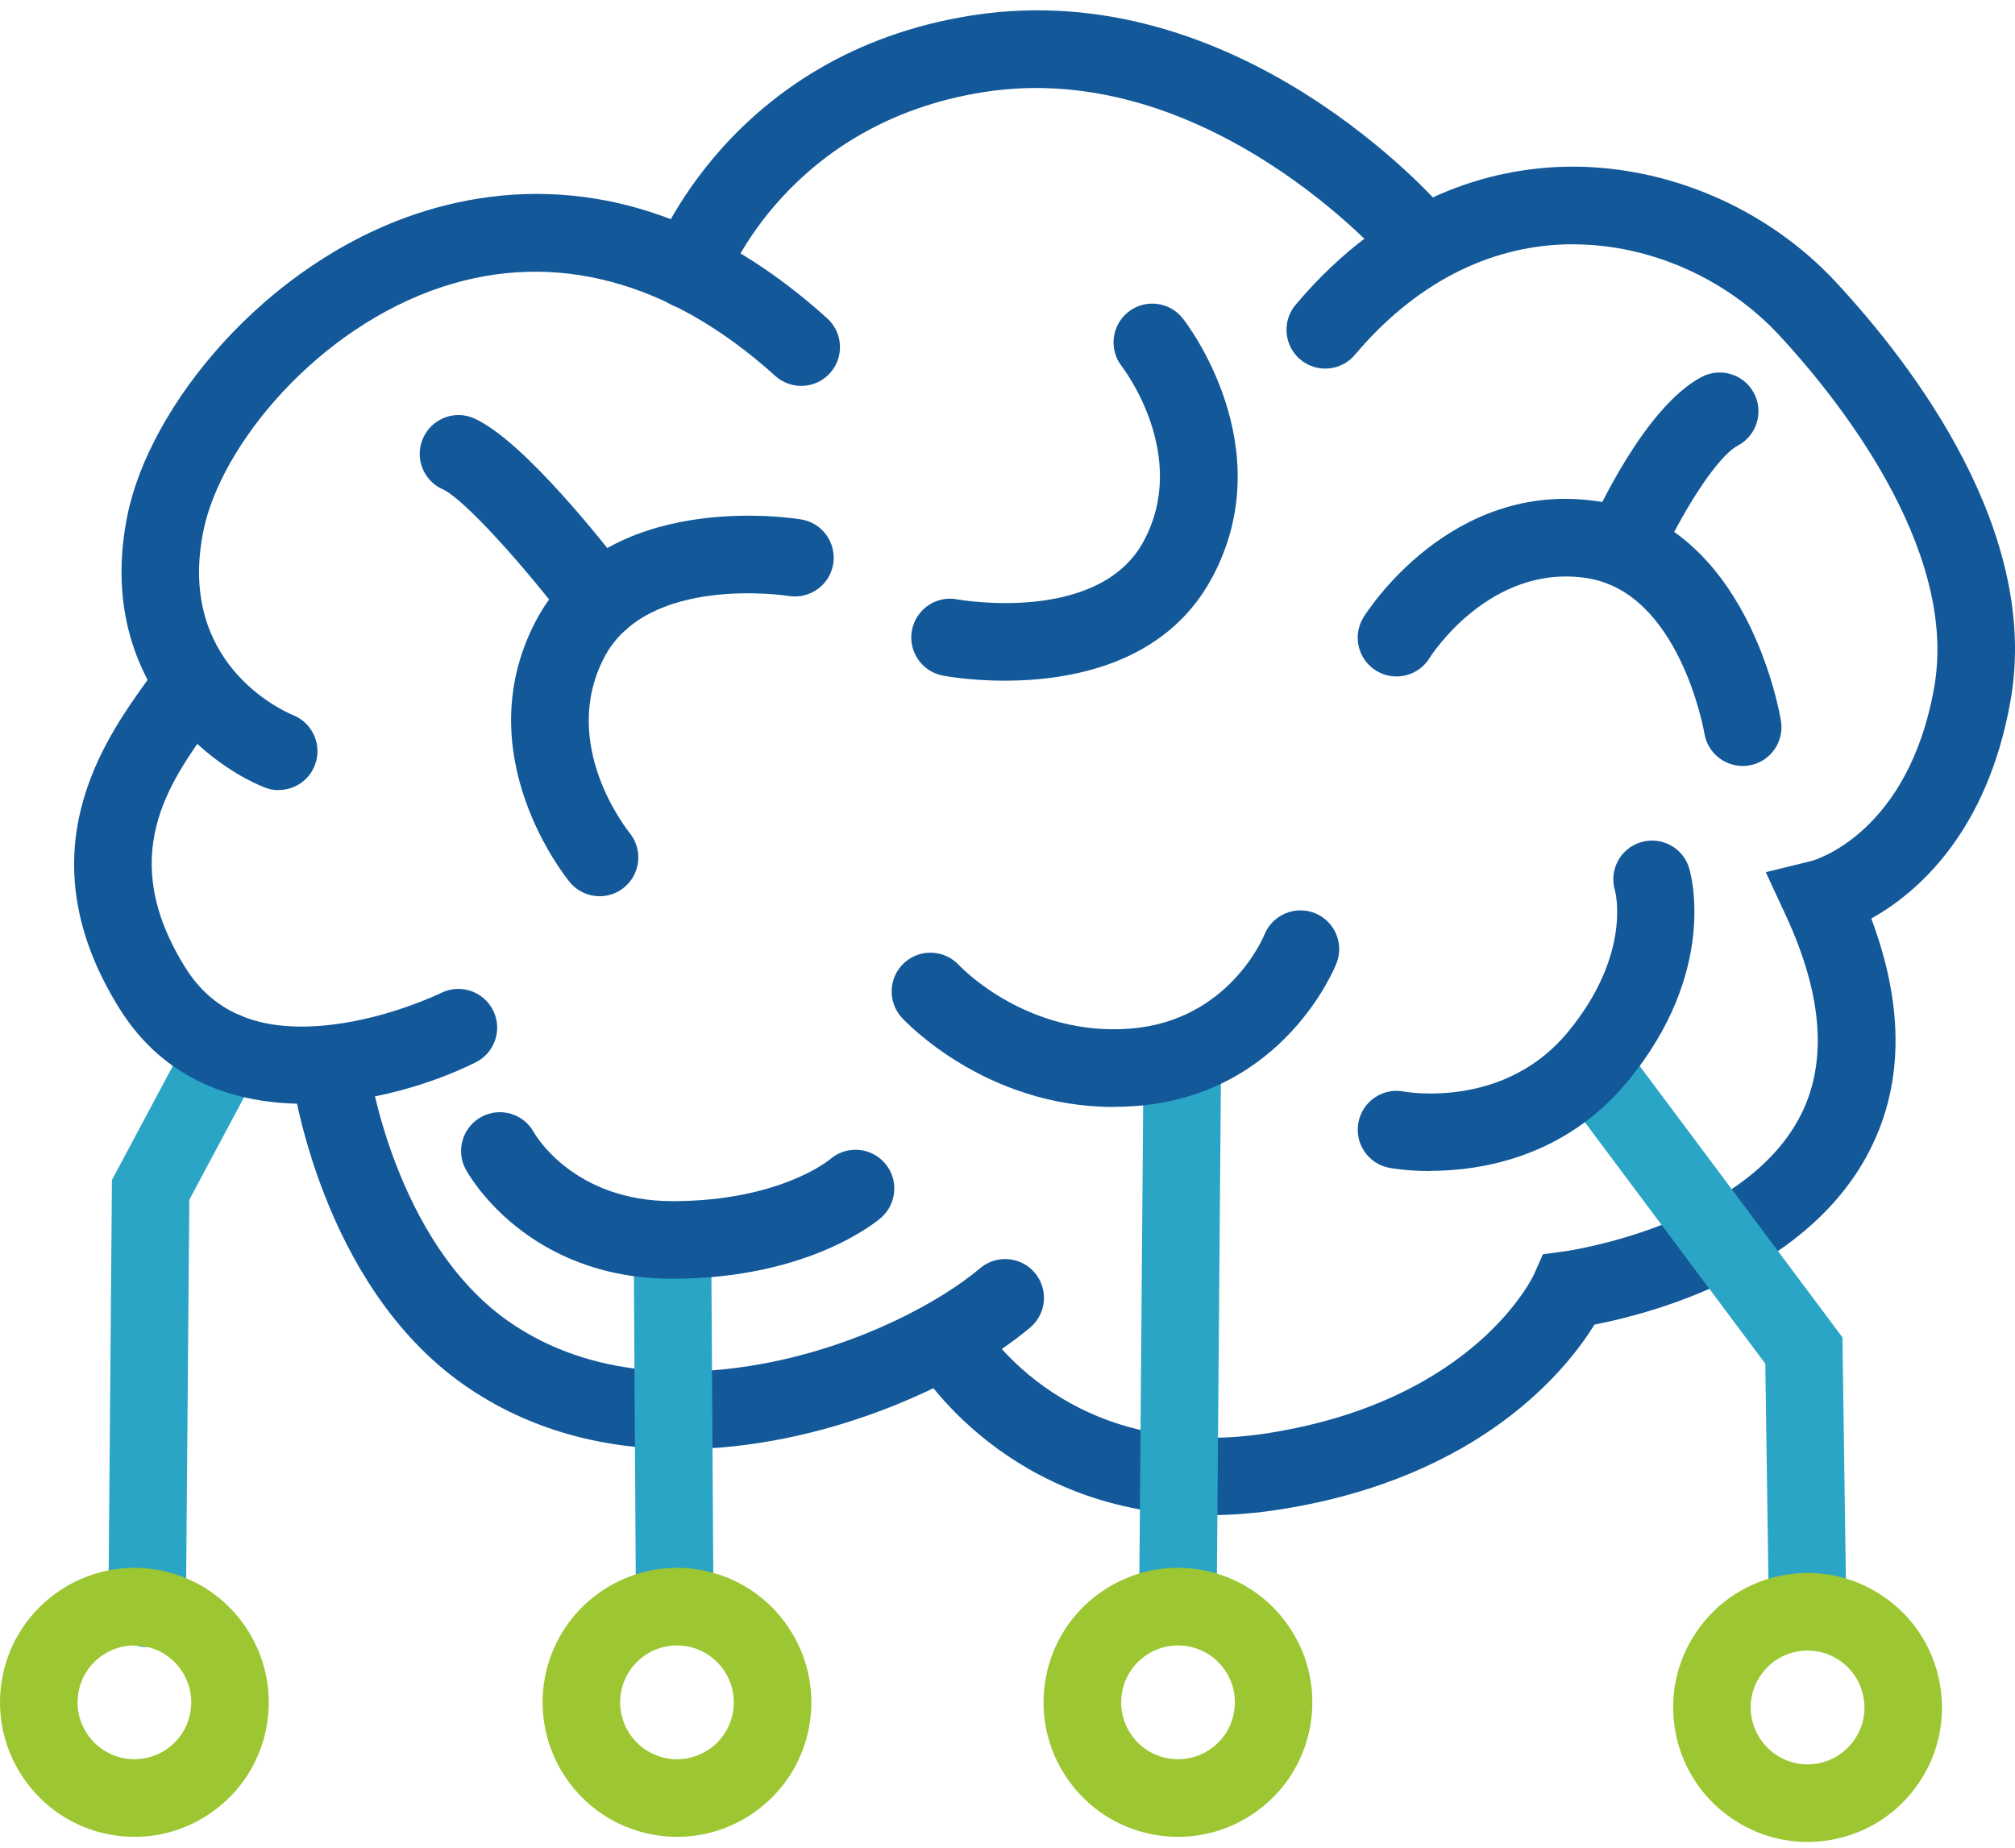
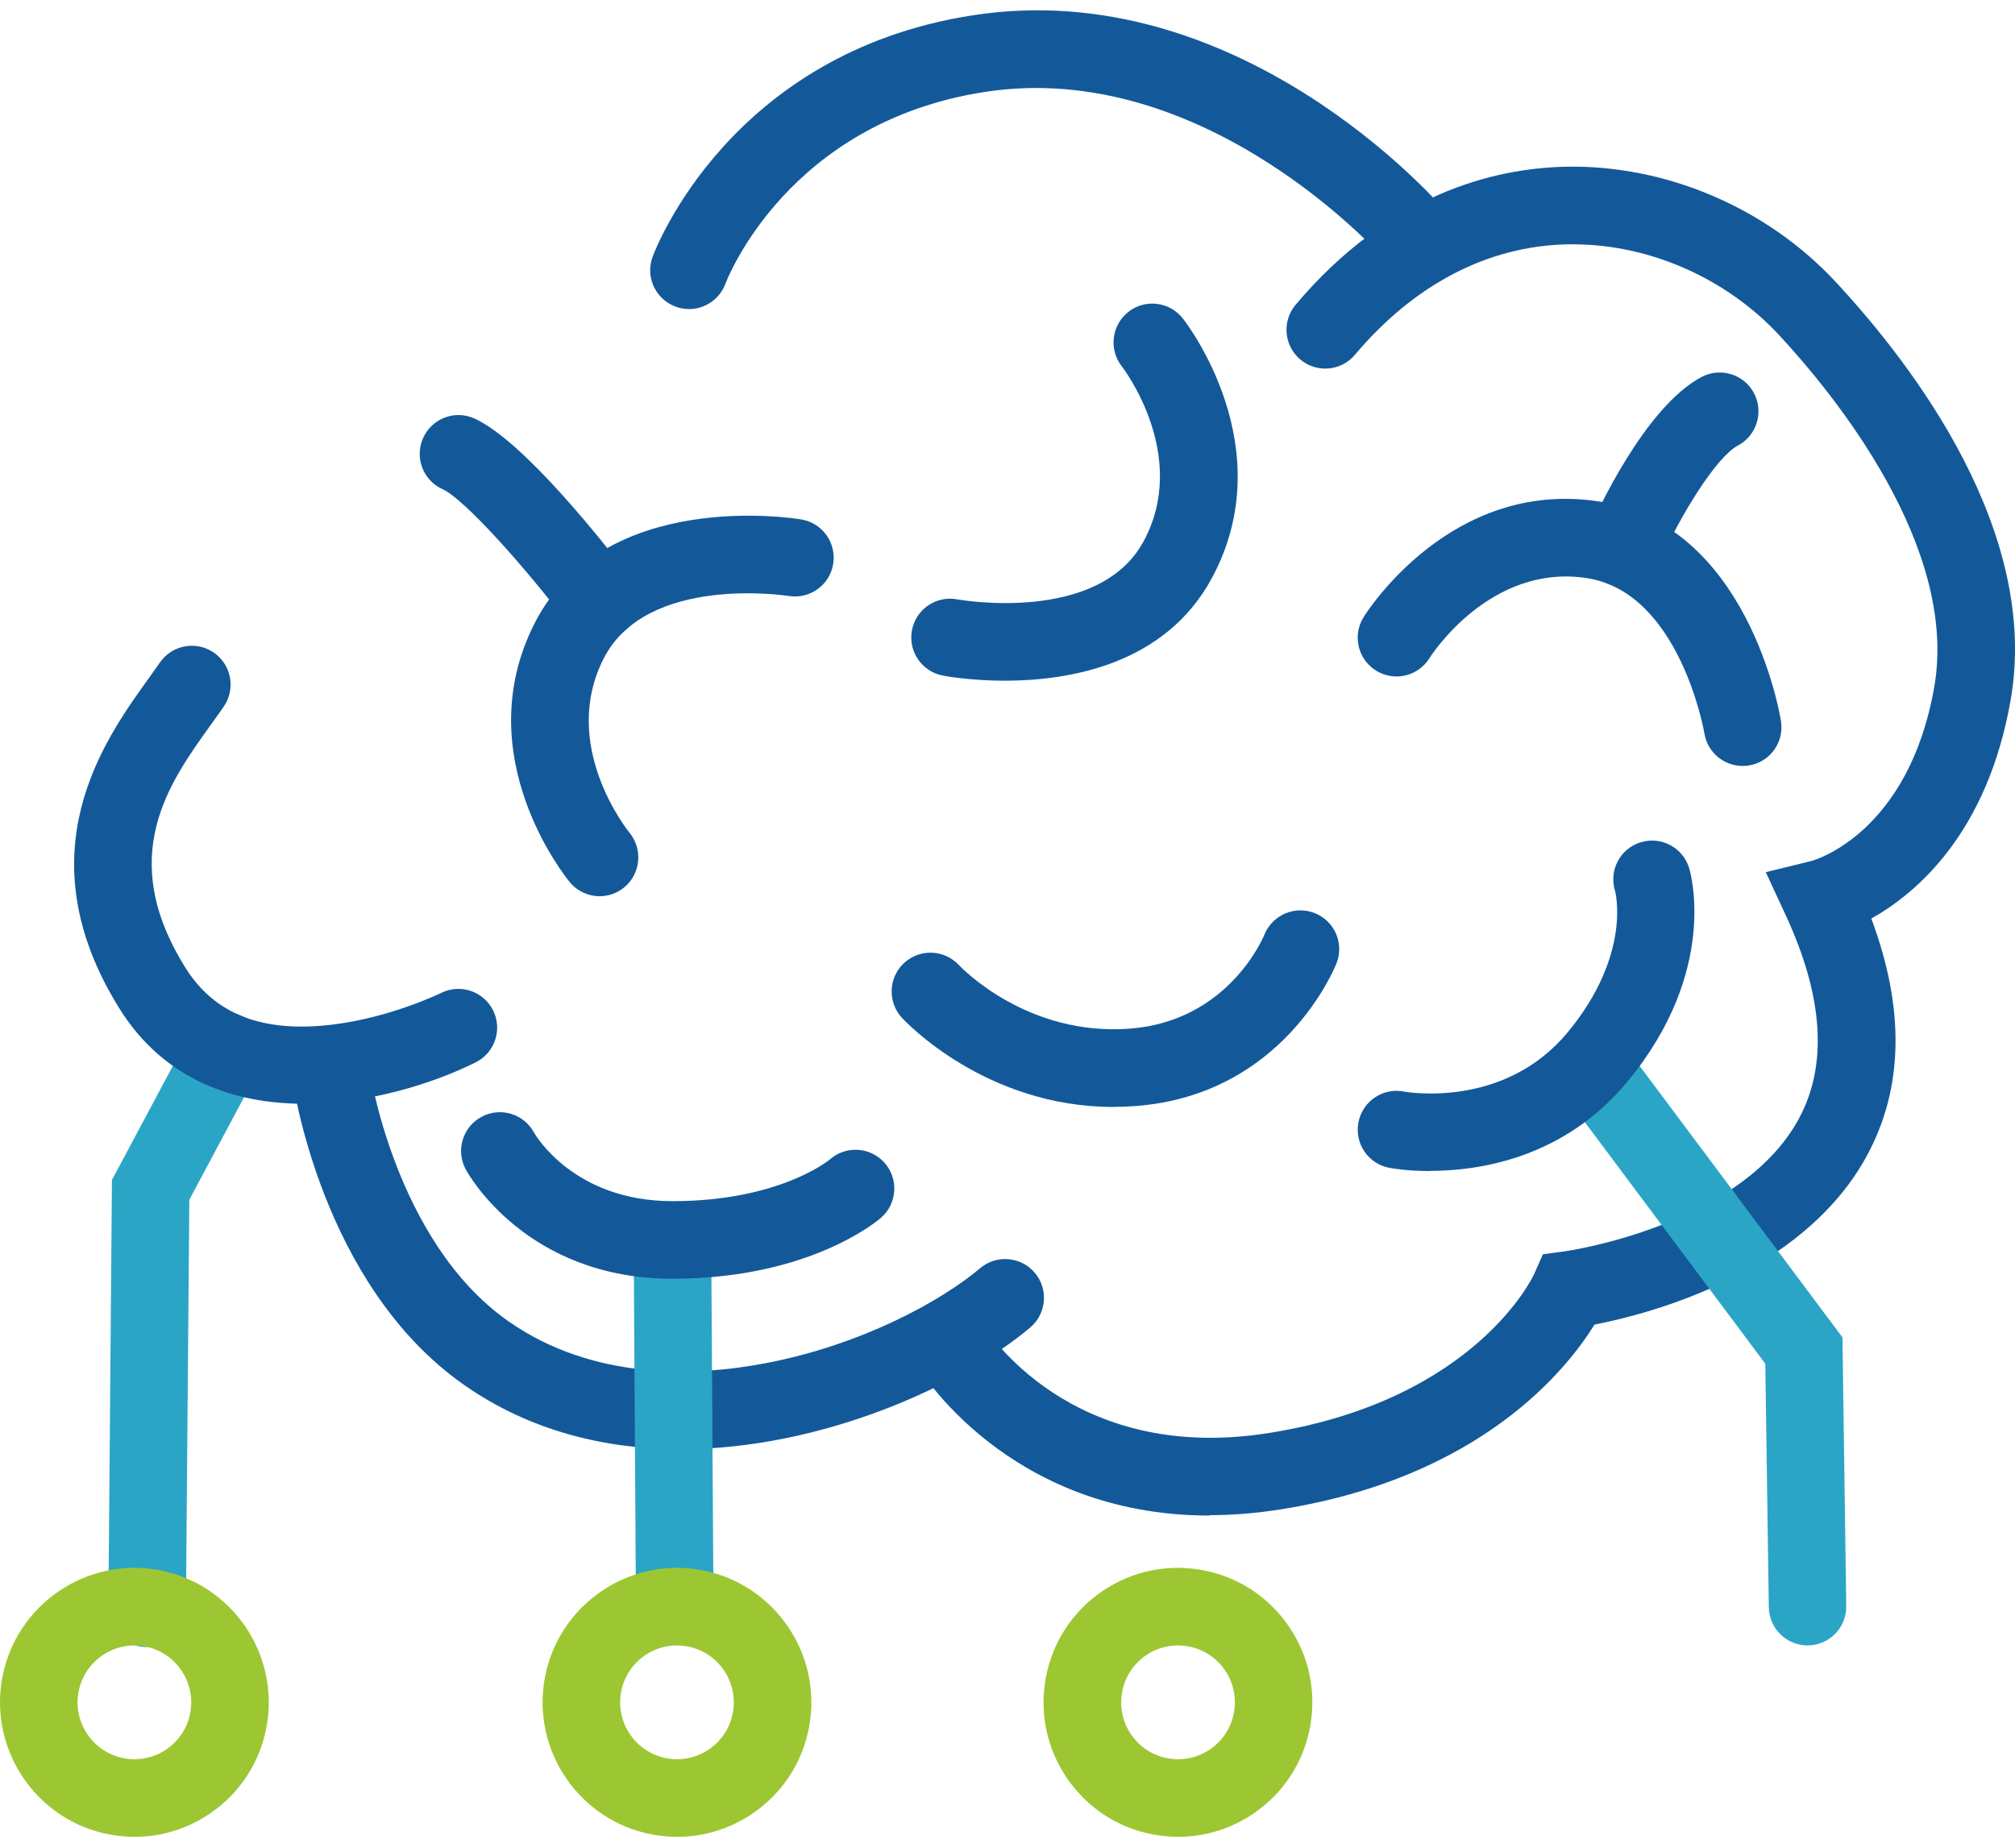
<svg xmlns="http://www.w3.org/2000/svg" width="121" height="111" viewBox="0 0 121 111" fill="none">
  <path d="M36.008 53.823C35.338 53.823 34.676 53.534 34.215 52.979C33.964 52.672 28.051 45.361 32.111 37.416C36.245 29.318 47.639 31.112 48.118 31.196C49.385 31.405 50.241 32.608 50.032 33.875C49.822 35.142 48.626 35.995 47.359 35.79C47.234 35.771 38.834 34.485 36.255 39.536C33.601 44.732 37.638 49.806 37.81 50.02C38.615 51.018 38.471 52.481 37.479 53.296C37.046 53.65 36.525 53.823 36.003 53.823H36.008Z" fill="#13599A" />
  <path d="M60.341 40.879C58.278 40.879 56.779 40.604 56.611 40.571C55.349 40.329 54.521 39.108 54.763 37.845C55.005 36.582 56.225 35.753 57.482 35.995C57.612 36.019 65.974 37.496 68.67 32.514C71.473 27.328 67.408 22.058 67.366 22.003C66.57 20.991 66.747 19.528 67.757 18.731C68.768 17.935 70.23 18.112 71.026 19.123C71.273 19.435 77.009 26.886 72.763 34.733C69.95 39.933 64.172 40.879 60.341 40.879Z" fill="#13599A" />
  <path d="M104.646 45.999C103.524 45.999 102.536 45.189 102.35 44.047C102.336 43.963 100.874 35.548 95.259 34.714C89.504 33.852 85.975 39.303 85.831 39.536C85.147 40.622 83.713 40.953 82.623 40.268C81.538 39.588 81.203 38.162 81.878 37.072C82.088 36.731 87.125 28.791 95.944 30.105C104.934 31.443 106.871 42.817 106.946 43.301C107.151 44.574 106.289 45.766 105.018 45.971C104.892 45.99 104.767 45.999 104.646 45.999Z" fill="#13599A" />
-   <path d="M16.742 47.453C16.453 47.453 16.165 47.401 15.881 47.285C12.179 45.803 5.698 40.477 7.658 30.916C8.994 24.392 15.89 15.833 25.113 12.804C30.989 10.875 40.022 10.404 49.673 19.118C50.628 19.98 50.703 21.452 49.841 22.407C48.98 23.363 47.508 23.437 46.554 22.575C40.227 16.862 33.317 15.013 26.566 17.226C19.051 19.695 13.269 26.736 12.221 31.848C10.591 39.792 16.896 42.658 17.622 42.956C18.805 43.445 19.377 44.801 18.893 45.99C18.525 46.894 17.659 47.443 16.742 47.443V47.453Z" fill="#13599A" />
  <path d="M40.878 87.031C36.38 87.031 31.836 85.955 27.851 83.159C19.298 77.157 17.589 65.075 17.519 64.562C17.347 63.286 18.241 62.116 19.517 61.944C20.792 61.771 21.961 62.666 22.133 63.938C22.152 64.069 23.665 74.529 30.523 79.343C35.594 82.898 41.721 82.679 45.967 81.868C51.82 80.75 56.569 78.094 58.859 76.16C59.842 75.331 61.313 75.457 62.142 76.44C62.971 77.423 62.845 78.895 61.862 79.725C57.826 83.131 49.431 87.031 40.873 87.031H40.878Z" fill="#13599A" />
  <path d="M72.628 91.016C60.508 91.016 55.191 82.242 54.949 81.827C54.297 80.718 54.665 79.292 55.773 78.635C56.877 77.983 58.301 78.351 58.953 79.451C59.177 79.819 64.266 87.978 76.236 86.053C88.654 84.064 92.09 76.594 92.122 76.52L92.653 75.322L93.952 75.15C94.055 75.136 104.475 73.663 107.999 67.224C109.768 63.995 109.508 59.866 107.226 54.95L106.034 52.378L108.786 51.703C108.995 51.647 114.615 50.02 116.152 41.251C117.623 32.836 110.132 23.68 106.844 20.134C103.655 16.7 99.05 14.673 94.46 14.673C94.339 14.673 94.213 14.673 94.092 14.673C89.329 14.785 84.924 17.082 81.362 21.308C80.534 22.291 79.067 22.417 78.08 21.588C77.098 20.758 76.972 19.286 77.801 18.303C83.42 11.635 89.701 10.116 93.98 10.013C100.01 9.878 106.095 12.464 110.257 16.956C114.932 21.993 122.507 31.951 120.738 42.043C119.346 50.002 115.123 53.618 112.371 55.165C114.406 60.598 114.308 65.397 112.073 69.465C108.195 76.529 99.041 78.91 95.749 79.548C94.092 82.232 88.938 88.718 76.977 90.633C75.44 90.88 73.992 90.992 72.628 90.992V91.016Z" fill="#13599A" />
  <path d="M41.371 18.559C41.101 18.559 40.826 18.512 40.556 18.41C39.355 17.958 38.745 16.63 39.187 15.428C39.369 14.929 43.857 3.201 58.356 0.927C74.339 -1.585 86.282 12.072 86.78 12.655C87.618 13.629 87.506 15.101 86.533 15.94C85.56 16.779 84.089 16.667 83.251 15.693C83.148 15.572 72.463 3.424 59.077 5.53C47.354 7.371 43.703 16.658 43.554 17.054C43.2 17.986 42.316 18.563 41.371 18.563V18.559Z" fill="#13599A" />
  <path d="M36.008 38.432C35.305 38.432 34.611 38.115 34.155 37.514C31.533 34.061 27.888 29.97 26.575 29.378C25.402 28.851 24.88 27.468 25.411 26.298C25.942 25.124 27.315 24.602 28.488 25.133C31.464 26.475 36.417 32.794 37.861 34.695C38.638 35.72 38.438 37.178 37.419 37.961C36.999 38.282 36.501 38.436 36.013 38.436L36.008 38.432Z" fill="#13599A" />
  <path d="M97.476 35.245C97.164 35.245 96.843 35.179 96.54 35.044C95.362 34.527 94.831 33.152 95.348 31.974C95.893 30.729 98.793 24.43 102.178 22.64C103.314 22.039 104.725 22.473 105.326 23.61C105.926 24.747 105.493 26.158 104.357 26.759C103.054 27.449 100.879 30.981 99.613 33.851C99.227 34.723 98.374 35.24 97.481 35.24L97.476 35.245Z" fill="#13599A" />
  <path d="M108.544 98.816C107.273 98.816 106.235 97.796 106.216 96.519L106.006 81.897L93.994 65.821C93.226 64.791 93.435 63.333 94.464 62.56C95.493 61.791 96.951 62 97.724 63.03L110.639 80.317L110.867 96.454C110.886 97.74 109.857 98.797 108.572 98.816C108.563 98.816 108.549 98.816 108.539 98.816H108.544Z" fill="#2BA5C6" />
  <path d="M8.836 98.918H8.817C7.532 98.909 6.499 97.856 6.508 96.57L6.722 70.863L11.448 62.01C12.053 60.873 13.464 60.449 14.6 61.054C15.736 61.66 16.16 63.072 15.554 64.209L11.369 72.051L11.164 96.612C11.155 97.893 10.112 98.923 8.836 98.923V98.918Z" fill="#2BA5C6" />
  <path d="M42.707 74.446L38.051 74.475L38.195 97.498L42.851 97.469L42.707 74.446Z" fill="#2BA5C6" />
-   <path d="M70.738 97.995H70.72C69.434 97.986 68.401 96.933 68.41 95.647L68.666 63.962C68.676 62.68 69.719 61.651 70.994 61.651H71.013C72.298 61.66 73.332 62.713 73.322 63.999L73.066 95.684C73.057 96.966 72.014 97.995 70.738 97.995Z" fill="#2BA5C6" />
-   <path d="M108.542 110.619C104.738 110.619 101.339 107.907 100.613 104.03C100.217 101.91 100.664 99.762 101.884 97.982C103.099 96.202 104.938 95 107.057 94.604C109.175 94.208 111.322 94.655 113.1 95.876C114.879 97.092 116.08 98.933 116.476 101.053C116.872 103.173 116.425 105.321 115.205 107.101C113.99 108.881 112.15 110.083 110.032 110.479C109.529 110.572 109.031 110.619 108.542 110.619ZM108.551 99.124C108.342 99.124 108.128 99.142 107.913 99.184C107.015 99.352 106.242 99.86 105.725 100.615C105.208 101.37 105.017 102.278 105.19 103.173C105.539 105.023 107.322 106.248 109.175 105.899C110.069 105.731 110.847 105.223 111.364 104.468C111.88 103.713 112.071 102.805 111.899 101.91C111.727 101.015 111.224 100.237 110.47 99.72C109.897 99.329 109.231 99.124 108.551 99.124Z" fill="#9CC732" />
  <path d="M8.087 110.311C7.588 110.311 7.081 110.264 6.583 110.171C2.211 109.351 -0.681 105.12 0.139 100.745C0.958 96.369 5.186 93.475 9.558 94.296C13.93 95.116 16.821 99.347 16.002 103.722C15.606 105.842 14.405 107.683 12.626 108.899C11.267 109.826 9.698 110.311 8.087 110.311ZM7.439 105.591C8.338 105.758 9.246 105.567 9.996 105.055C10.75 104.537 11.257 103.764 11.425 102.865C11.774 101.015 10.55 99.225 8.701 98.876C6.853 98.531 5.065 99.752 4.716 101.602C4.366 103.452 5.591 105.241 7.439 105.591Z" fill="#9CC732" />
  <path d="M40.669 110.311C40.17 110.311 39.663 110.264 39.165 110.171C34.793 109.351 31.901 105.12 32.721 100.745C33.54 96.369 37.768 93.475 42.14 94.296C46.512 95.116 49.403 99.347 48.584 103.722C48.188 105.842 46.987 107.683 45.208 108.899C43.849 109.826 42.28 110.311 40.669 110.311ZM40.65 98.815C39.039 98.815 37.605 99.962 37.298 101.602C36.949 103.452 38.173 105.241 40.021 105.591C40.915 105.758 41.823 105.567 42.578 105.055C43.332 104.537 43.839 103.764 44.007 102.865C44.356 101.015 43.132 99.225 41.283 98.876C41.074 98.839 40.859 98.815 40.655 98.815H40.65Z" fill="#9CC732" />
  <path d="M70.756 110.311C70.258 110.311 69.75 110.264 69.248 110.171C67.129 109.775 65.295 108.573 64.075 106.793C62.86 105.013 62.408 102.865 62.804 100.744C63.2 98.624 64.401 96.784 66.179 95.568C67.958 94.352 70.104 93.9 72.223 94.296C74.341 94.692 76.18 95.894 77.395 97.674C78.611 99.454 79.062 101.602 78.667 103.722C78.271 105.842 77.07 107.683 75.291 108.899C73.931 109.826 72.362 110.311 70.751 110.311H70.756ZM70.109 105.59C71.003 105.758 71.915 105.567 72.665 105.055C73.419 104.537 73.927 103.764 74.094 102.865C74.262 101.965 74.071 101.057 73.559 100.306C73.042 99.552 72.269 99.044 71.371 98.876C70.472 98.708 69.564 98.899 68.815 99.412C68.06 99.929 67.553 100.702 67.385 101.602C67.218 102.501 67.409 103.41 67.921 104.16C68.438 104.915 69.21 105.423 70.109 105.59Z" fill="#9CC732" />
  <path d="M85.877 70.327C84.471 70.327 83.53 70.154 83.418 70.131C82.157 69.889 81.328 68.668 81.575 67.4C81.817 66.138 83.032 65.313 84.289 65.55C84.564 65.602 90.356 66.576 94.146 61.986C98.01 57.312 96.995 53.533 96.981 53.496C96.604 52.266 97.288 50.961 98.518 50.584C99.742 50.206 101.051 50.891 101.428 52.121C101.507 52.368 103.243 58.286 97.731 64.954C93.932 69.548 88.852 70.317 85.872 70.317L85.877 70.327Z" fill="#13599A" />
  <path d="M66.869 66.478C59.172 66.478 54.372 61.353 54.158 61.12C53.287 60.174 53.348 58.697 54.298 57.825C55.243 56.959 56.709 57.019 57.58 57.956C57.766 58.151 61.719 62.261 67.884 61.772C73.746 61.306 75.845 56.339 75.929 56.125C76.413 54.941 77.763 54.359 78.956 54.839C80.143 55.314 80.725 56.656 80.259 57.844C80.133 58.166 77.07 65.719 68.251 66.418C67.781 66.455 67.32 66.474 66.869 66.474V66.478Z" fill="#13599A" />
  <path d="M40.379 76.794C31.598 76.794 28.111 70.495 27.966 70.225C27.356 69.092 27.78 67.68 28.916 67.07C30.043 66.464 31.444 66.884 32.059 68.002C32.175 68.212 34.494 72.135 40.379 72.135C46.814 72.135 49.807 69.656 49.835 69.628C50.799 68.78 52.27 68.873 53.122 69.838C53.974 70.802 53.877 72.275 52.913 73.127C52.741 73.276 48.653 76.794 40.379 76.794Z" fill="#13599A" />
  <path d="M18.27 66.287C14.093 66.287 9.856 64.88 7.165 60.556C1.373 51.246 6.257 44.457 8.879 40.808C9.135 40.449 9.377 40.114 9.596 39.797C10.322 38.735 11.77 38.46 12.832 39.187C13.893 39.914 14.168 41.363 13.441 42.425C13.204 42.77 12.939 43.138 12.659 43.529C10.126 47.052 6.974 51.432 11.118 58.091C12.878 60.924 15.783 62.047 19.992 61.529C23.484 61.101 26.464 59.642 26.492 59.628C27.642 59.06 29.039 59.531 29.611 60.681C30.184 61.832 29.714 63.225 28.564 63.799C26.082 65.038 22.204 66.287 18.27 66.287Z" fill="#13599A" />
</svg>